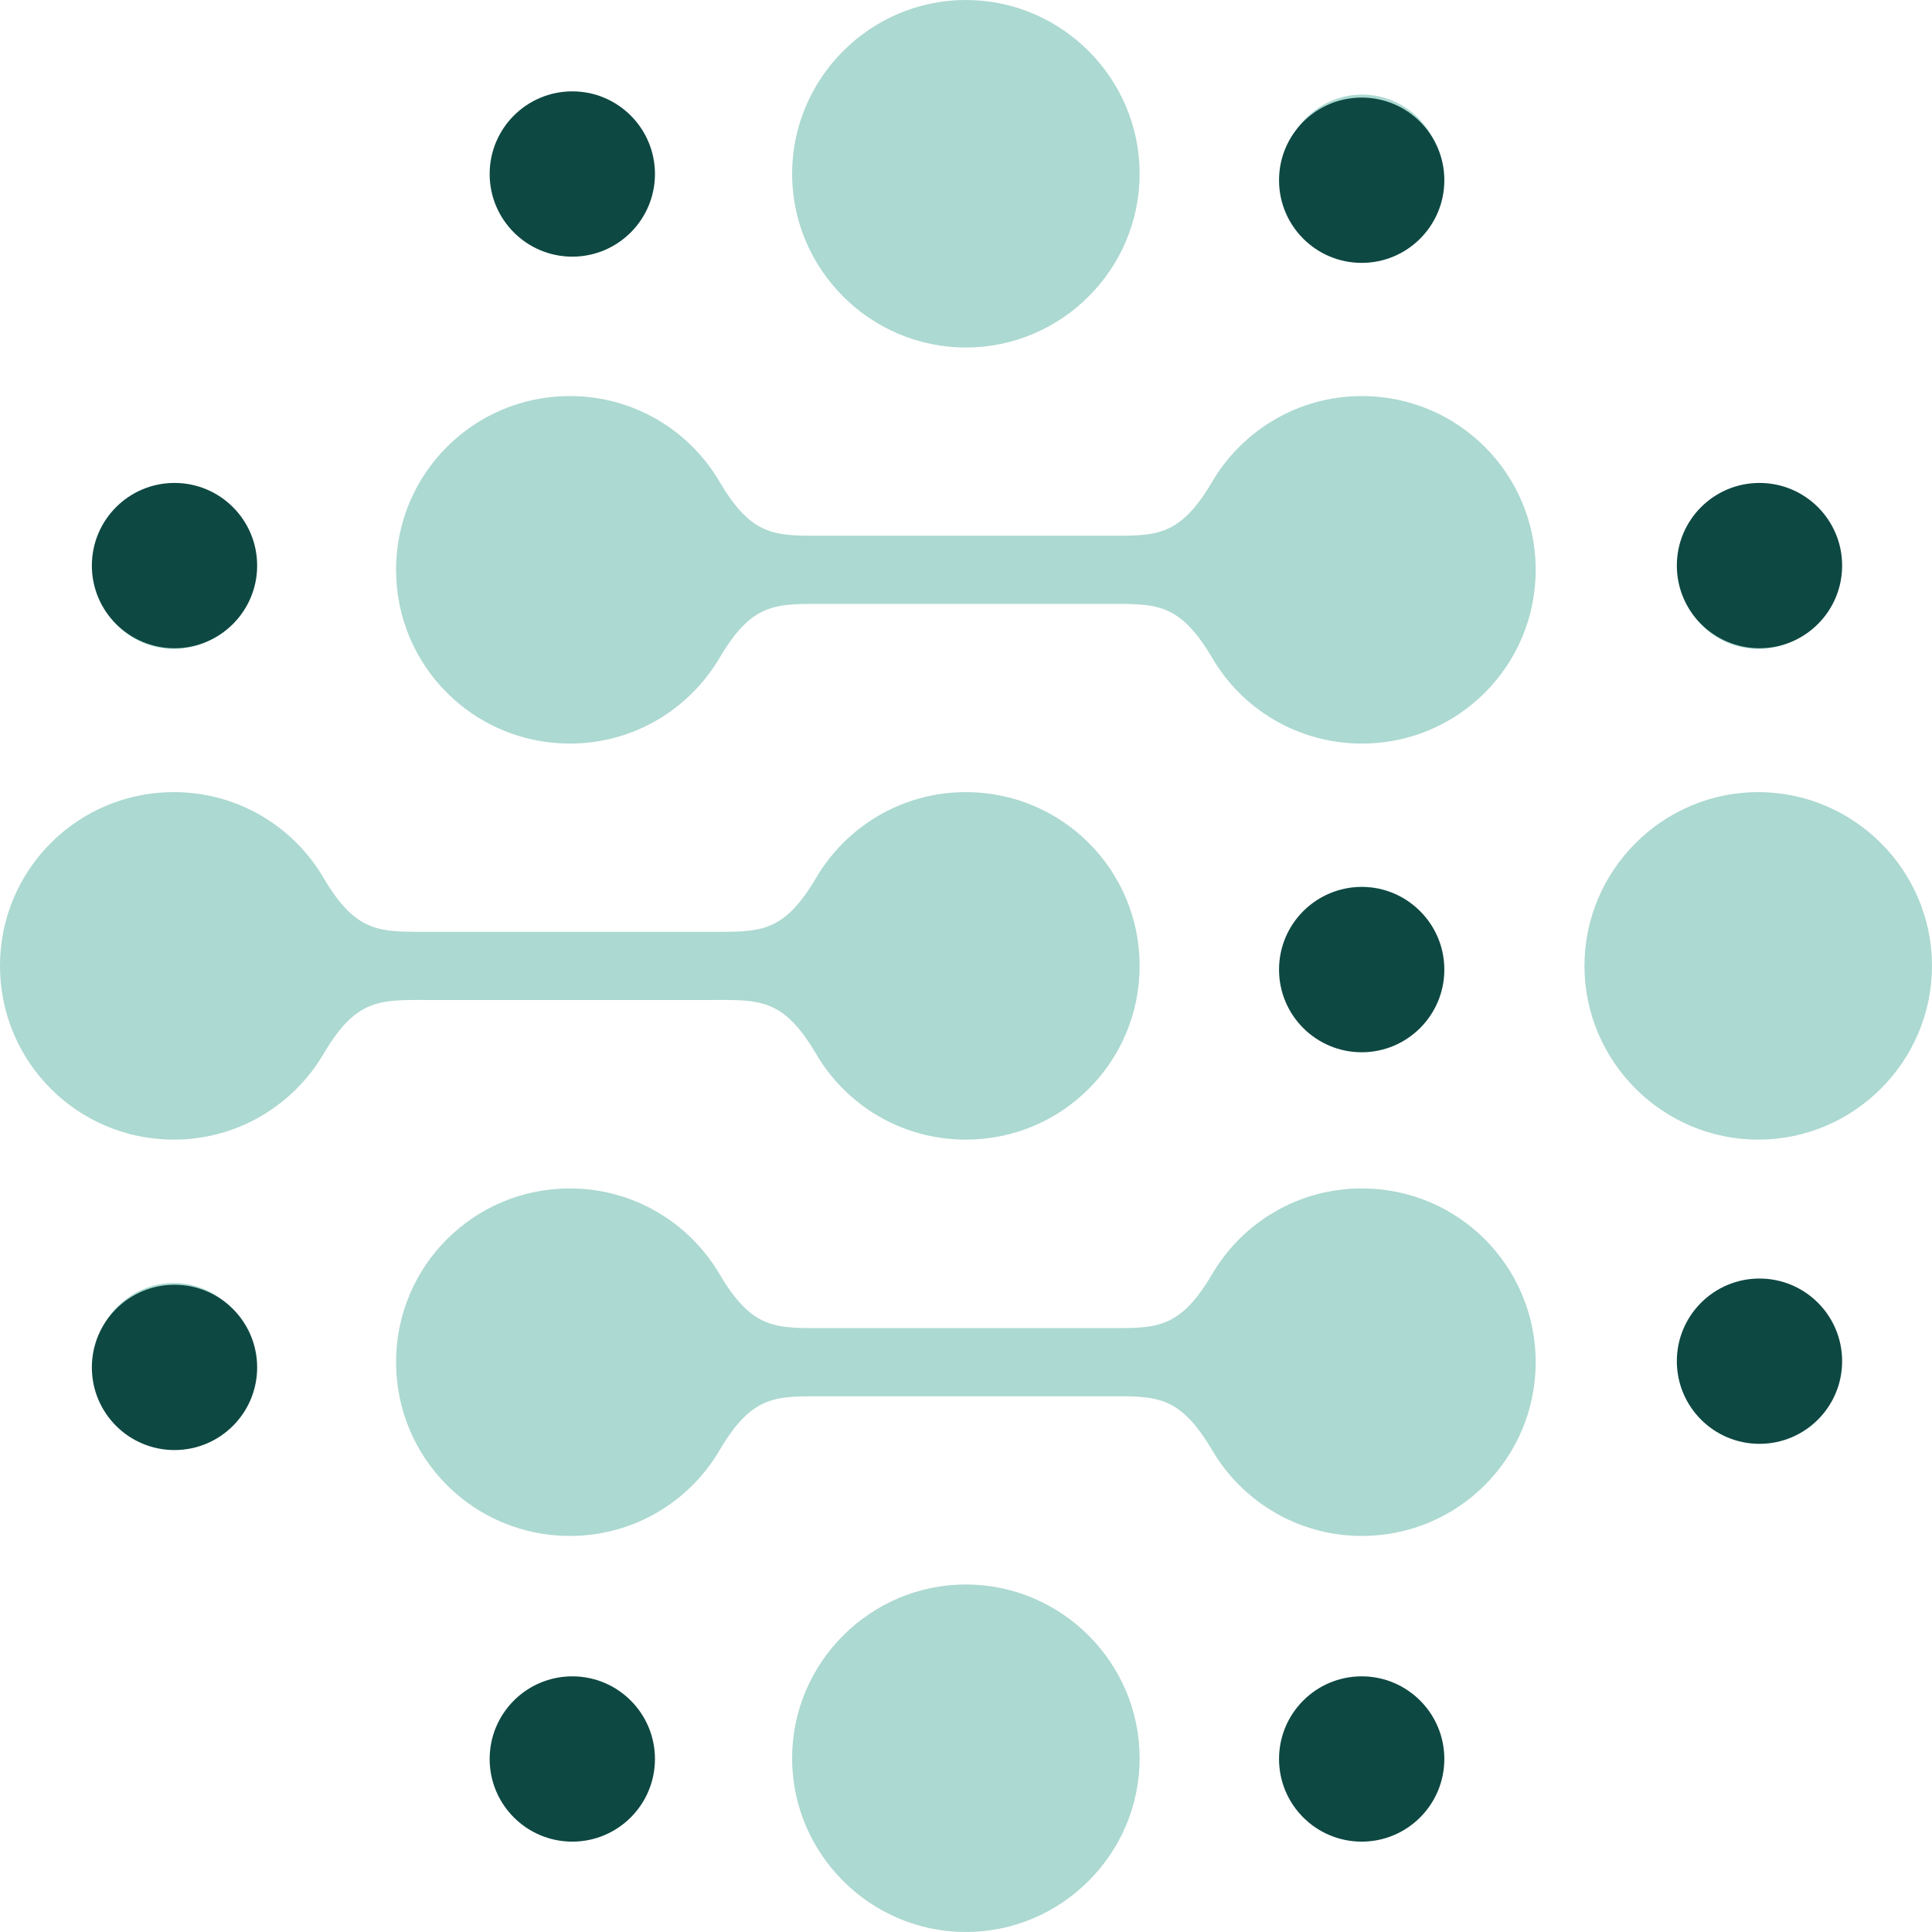
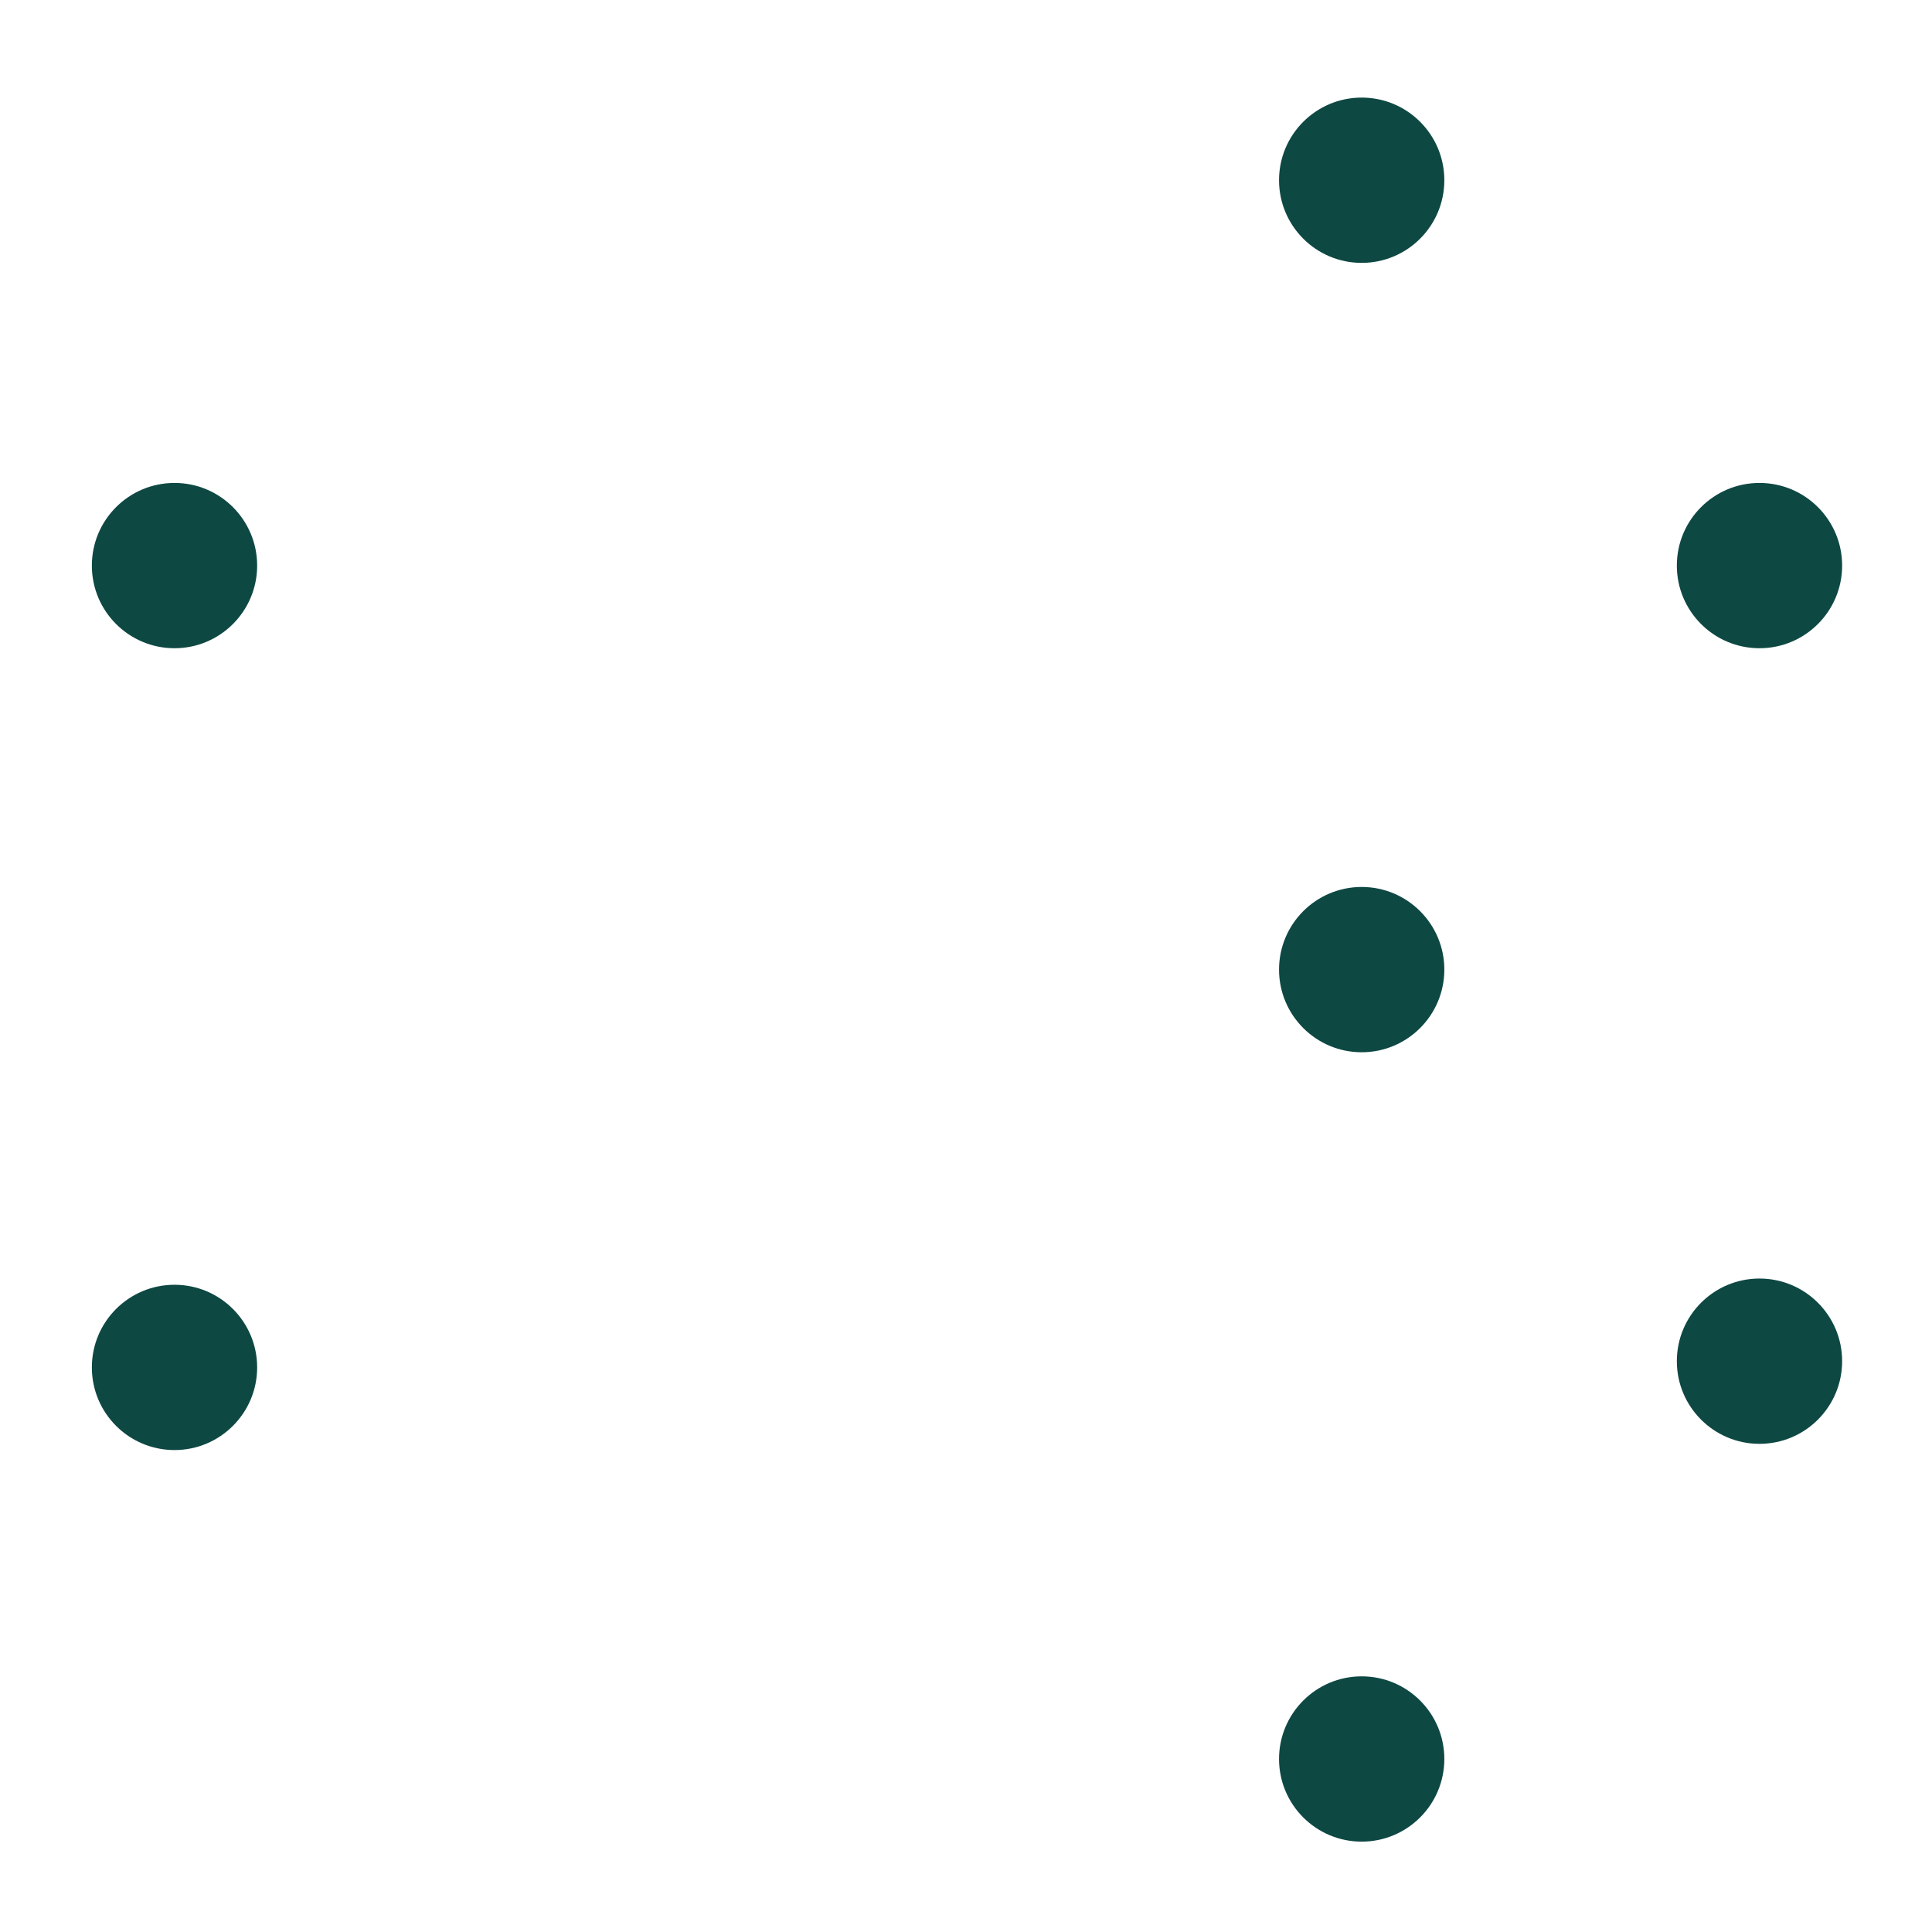
<svg xmlns="http://www.w3.org/2000/svg" id="Livello_1" data-name="Livello 1" viewBox="0 0 77.61 77.61">
  <defs>
    <style>
      .cls-1 {
        fill: #0e4843;
      }

      .cls-2 {
        fill: #acd9d1;
        fill-rule: evenodd;
      }
    </style>
  </defs>
-   <path class="cls-2" d="M38.8,0h0c-3.84,0-6.98,3.14-6.98,6.98h0c0,3.84,3.14,6.98,6.98,6.98h0c3.84,0,6.98-3.14,6.98-6.98h0c0-3.84-3.14-6.98-6.98-6.98h0ZM54.72,35.62h0c1.75,0,3.18,1.43,3.18,3.18h0c0,1.75-1.43,3.18-3.18,3.18h0c-1.75,0-3.18-1.43-3.18-3.18h0c0-1.75,1.43-3.18,3.18-3.18h0ZM70.63,31.82h0c-3.84,0-6.98,3.14-6.98,6.98h0c0,3.84,3.14,6.98,6.98,6.98h0c3.84,0,6.98-3.14,6.98-6.98h0c0-3.84-3.14-6.98-6.98-6.98h0ZM22.89,15.91c2.57,0,4.81,1.38,6.02,3.45,1.34,2.27,2.29,2.16,4.3,2.16h11.18c2.01,0,2.96.11,4.3-2.16,1.21-2.06,3.45-3.45,6.02-3.45,3.86,0,6.98,3.12,6.98,6.98s-3.12,6.98-6.98,6.98c-2.57,0-4.81-1.38-6.02-3.45-1.34-2.27-2.29-2.16-4.3-2.16h-11.18c-2.01,0-2.96-.11-4.3,2.16-1.21,2.06-3.45,3.45-6.02,3.45-3.86,0-6.98-3.12-6.98-6.98s3.12-6.98,6.98-6.98h0ZM54.72,3.8h0c-1.75,0-3.18,1.43-3.18,3.18h0c0,1.75,1.43,3.18,3.18,3.18h0c1.75,0,3.18-1.43,3.18-3.18h0c0-1.75-1.43-3.18-3.18-3.18h0ZM22.89,3.8h0c-1.75,0-3.18,1.43-3.18,3.18h0c0,1.75,1.43,3.18,3.18,3.18h0c1.75,0,3.18-1.43,3.18-3.18h0c0-1.75-1.43-3.18-3.18-3.18h0ZM70.63,19.71h0c1.75,0,3.18,1.43,3.18,3.18h0c0,1.75-1.43,3.18-3.18,3.18h0c-1.75,0-3.18-1.43-3.18-3.18h0c0-1.75,1.43-3.18,3.18-3.18h0ZM6.98,19.71h0c-1.75,0-3.18,1.43-3.18,3.18h0c0,1.75,1.43,3.18,3.18,3.18h0c1.75,0,3.18-1.43,3.18-3.18h0c0-1.75-1.43-3.18-3.18-3.18h0ZM70.63,51.54h0c1.75,0,3.18,1.43,3.18,3.18h0c0,1.75-1.43,3.18-3.18,3.18h0c-1.75,0-3.18-1.43-3.18-3.18h0c0-1.75,1.43-3.18,3.18-3.18h0ZM6.98,51.54h0c-1.75,0-3.18,1.43-3.18,3.18h0c0,1.75,1.43,3.18,3.18,3.18h0c1.75,0,3.18-1.43,3.18-3.18h0c0-1.75-1.43-3.18-3.18-3.18h0ZM54.72,67.45h0c-1.75,0-3.18,1.43-3.18,3.18h0c0,1.75,1.43,3.18,3.18,3.18h0c1.75,0,3.18-1.43,3.18-3.18h0c0-1.75-1.43-3.18-3.18-3.18h0ZM22.89,67.45h0c-1.75,0-3.18,1.43-3.18,3.18h0c0,1.75,1.43,3.18,3.18,3.18h0c1.75,0,3.18-1.43,3.18-3.18h0c0-1.75-1.43-3.18-3.18-3.18h0ZM38.8,77.61h0c-3.84,0-6.98-3.14-6.98-6.98h0c0-3.84,3.14-6.98,6.98-6.98h0c3.84,0,6.98,3.14,6.98,6.98h0c0,3.84-3.14,6.98-6.98,6.98h0ZM22.89,61.7c2.57,0,4.81-1.38,6.02-3.45,1.34-2.27,2.29-2.16,4.3-2.16h11.18c2.01,0,2.96-.11,4.3,2.16,1.21,2.06,3.45,3.45,6.02,3.45,3.86,0,6.98-3.12,6.98-6.98s-3.12-6.98-6.98-6.98c-2.57,0-4.81,1.38-6.02,3.45-1.34,2.27-2.29,2.16-4.3,2.16h-11.18c-2.01,0-2.96.11-4.3-2.16-1.21-2.06-3.45-3.45-6.02-3.45-3.86,0-6.98,3.12-6.98,6.98s3.12,6.98,6.98,6.98h0ZM6.98,31.82c2.57,0,4.81,1.38,6.02,3.45,1.34,2.27,2.29,2.16,4.3,2.16h11.18c2.01,0,2.96.11,4.3-2.16,1.21-2.06,3.45-3.45,6.02-3.45,3.86,0,6.98,3.12,6.98,6.98s-3.12,6.98-6.98,6.98c-2.57,0-4.81-1.38-6.02-3.45-1.34-2.27-2.29-2.16-4.3-2.16h-11.18c-2.01,0-2.96-.11-4.3,2.16-1.21,2.06-3.45,3.45-6.02,3.45-3.86,0-6.98-3.12-6.98-6.98s3.12-6.98,6.98-6.98h0Z" />
-   <circle class="cls-1" cx="22.99" cy="6.99" r="3.32" />
  <circle class="cls-1" cx="54.7" cy="38.95" r="3.32" />
  <circle class="cls-1" cx="54.7" cy="70.66" r="3.32" />
  <circle class="cls-1" cx="7.01" cy="54.93" r="3.32" />
  <circle class="cls-1" cx="54.7" cy="7.24" r="3.32" />
  <circle class="cls-1" cx="70.68" cy="22.72" r="3.32" />
  <circle class="cls-1" cx="7.01" cy="22.72" r="3.32" />
  <circle class="cls-1" cx="70.68" cy="54.68" r="3.32" />
-   <circle class="cls-1" cx="22.99" cy="70.66" r="3.32" />
</svg>